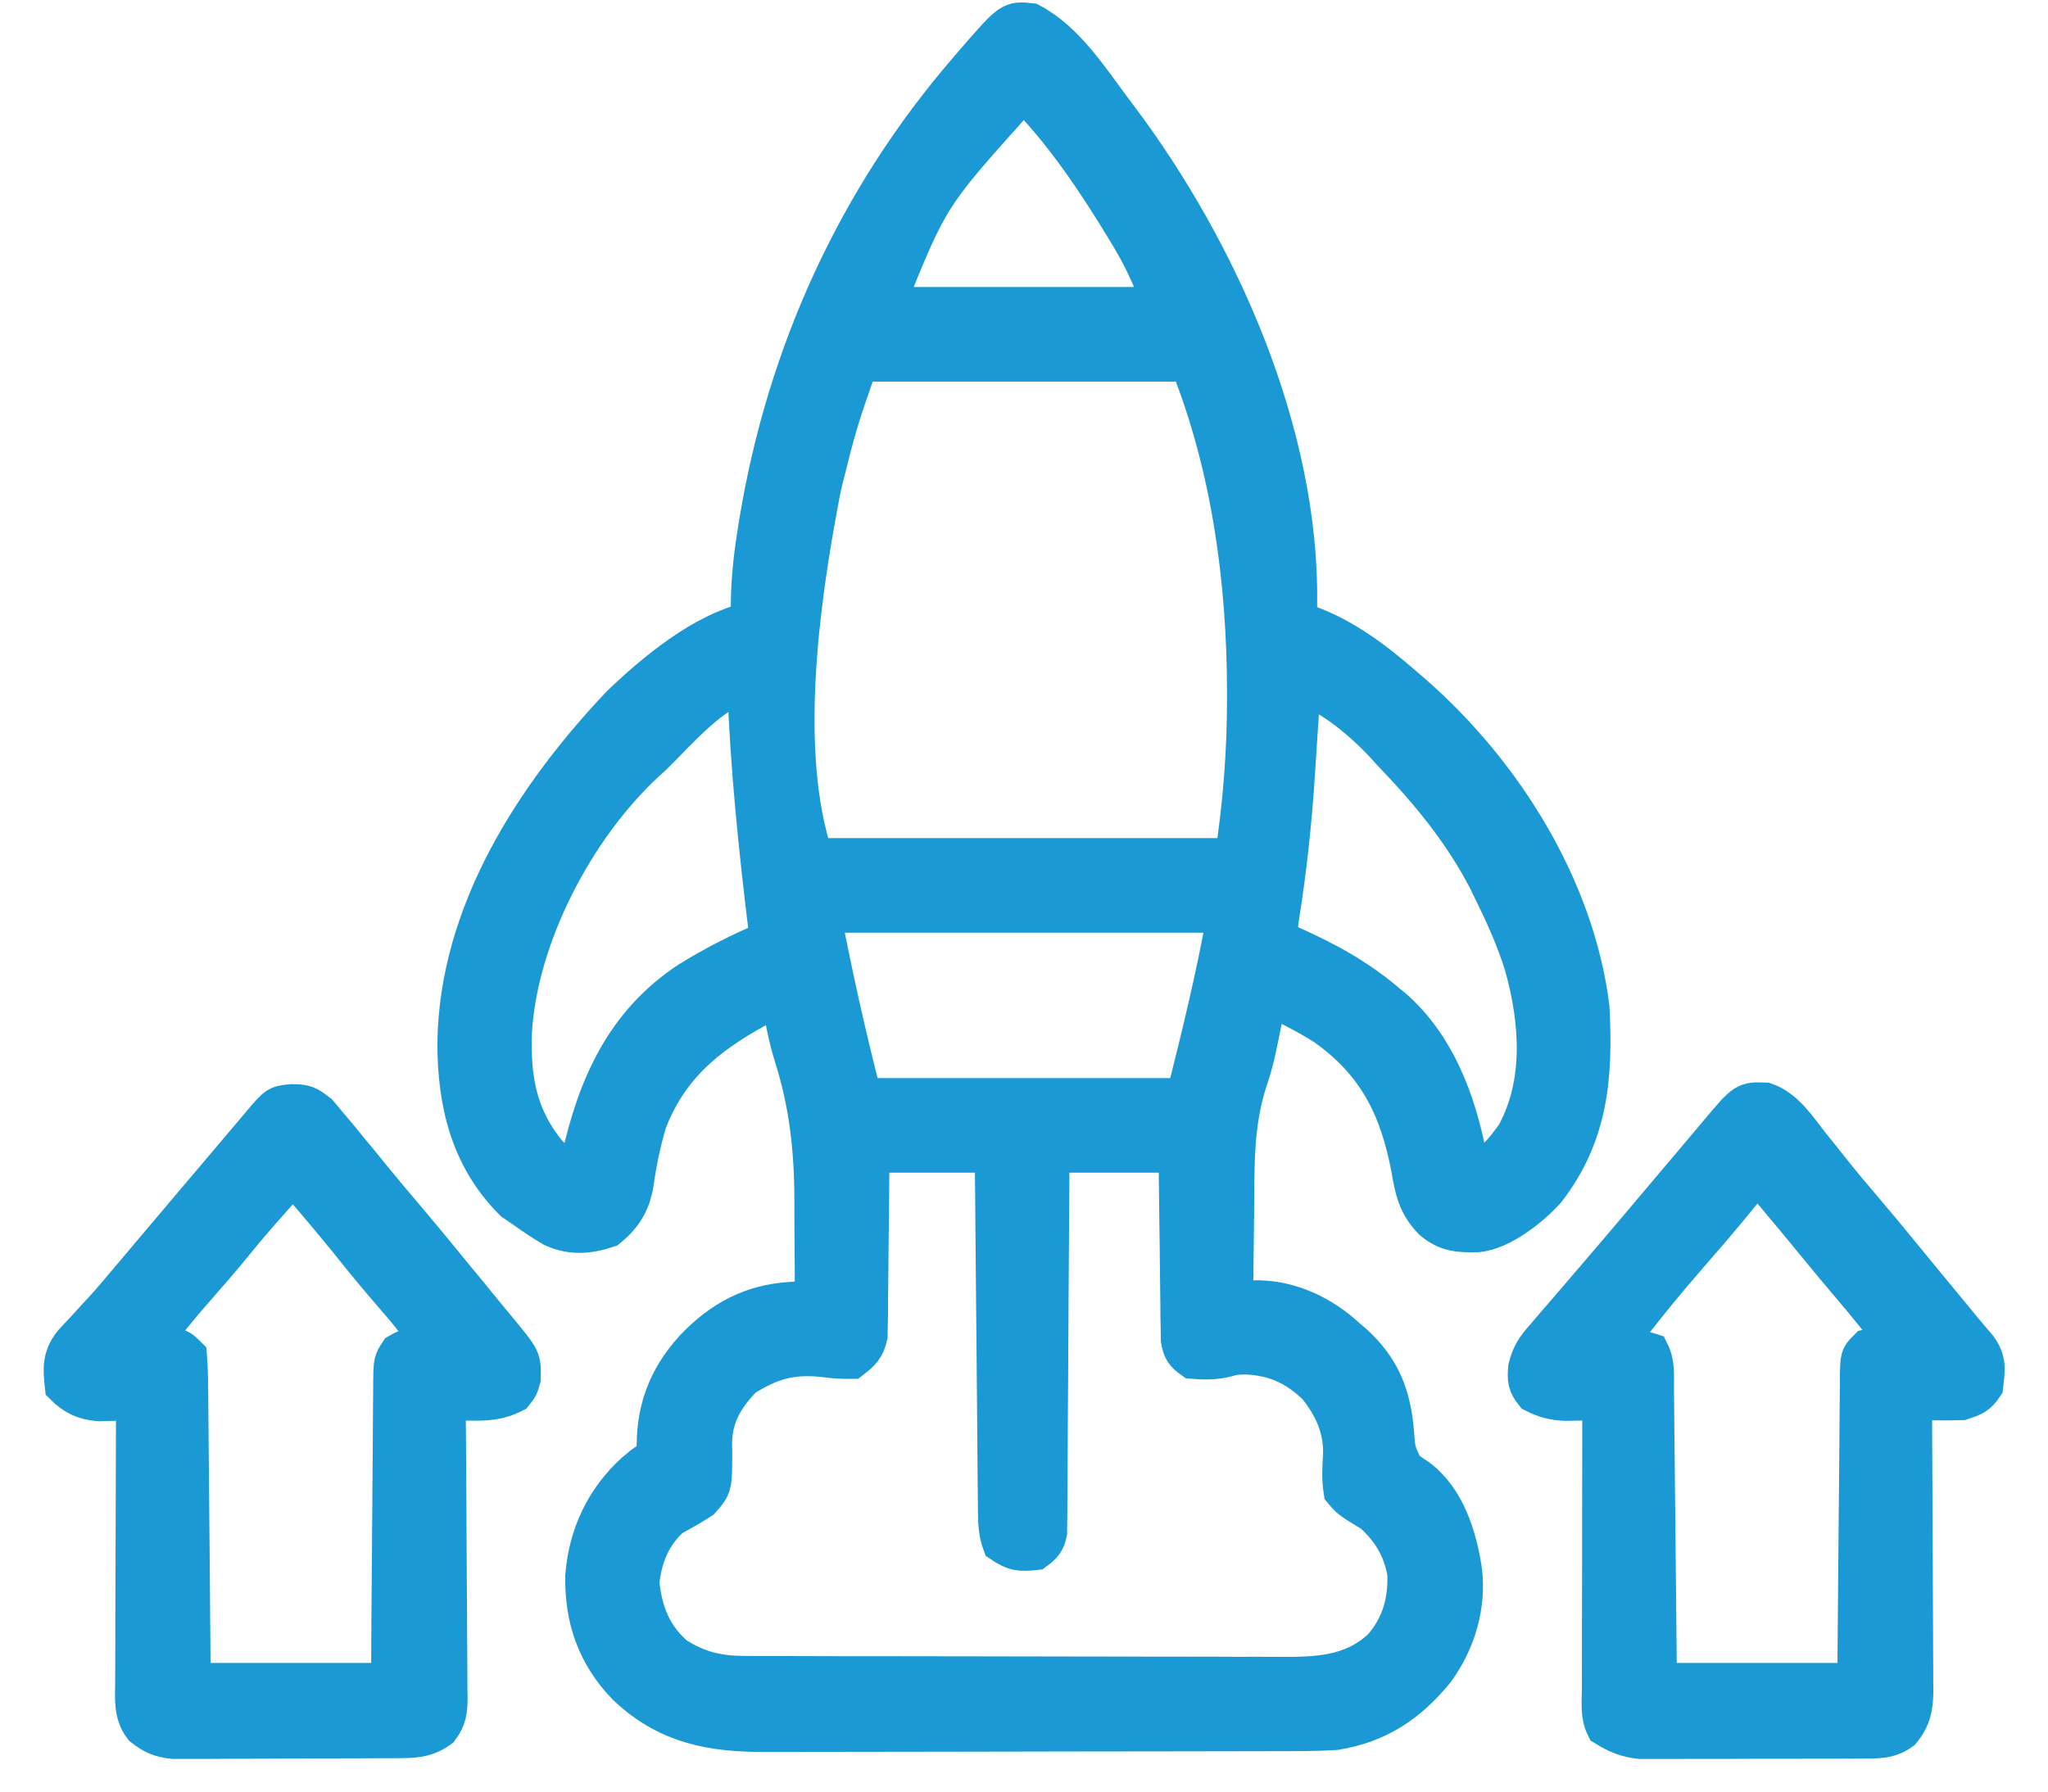
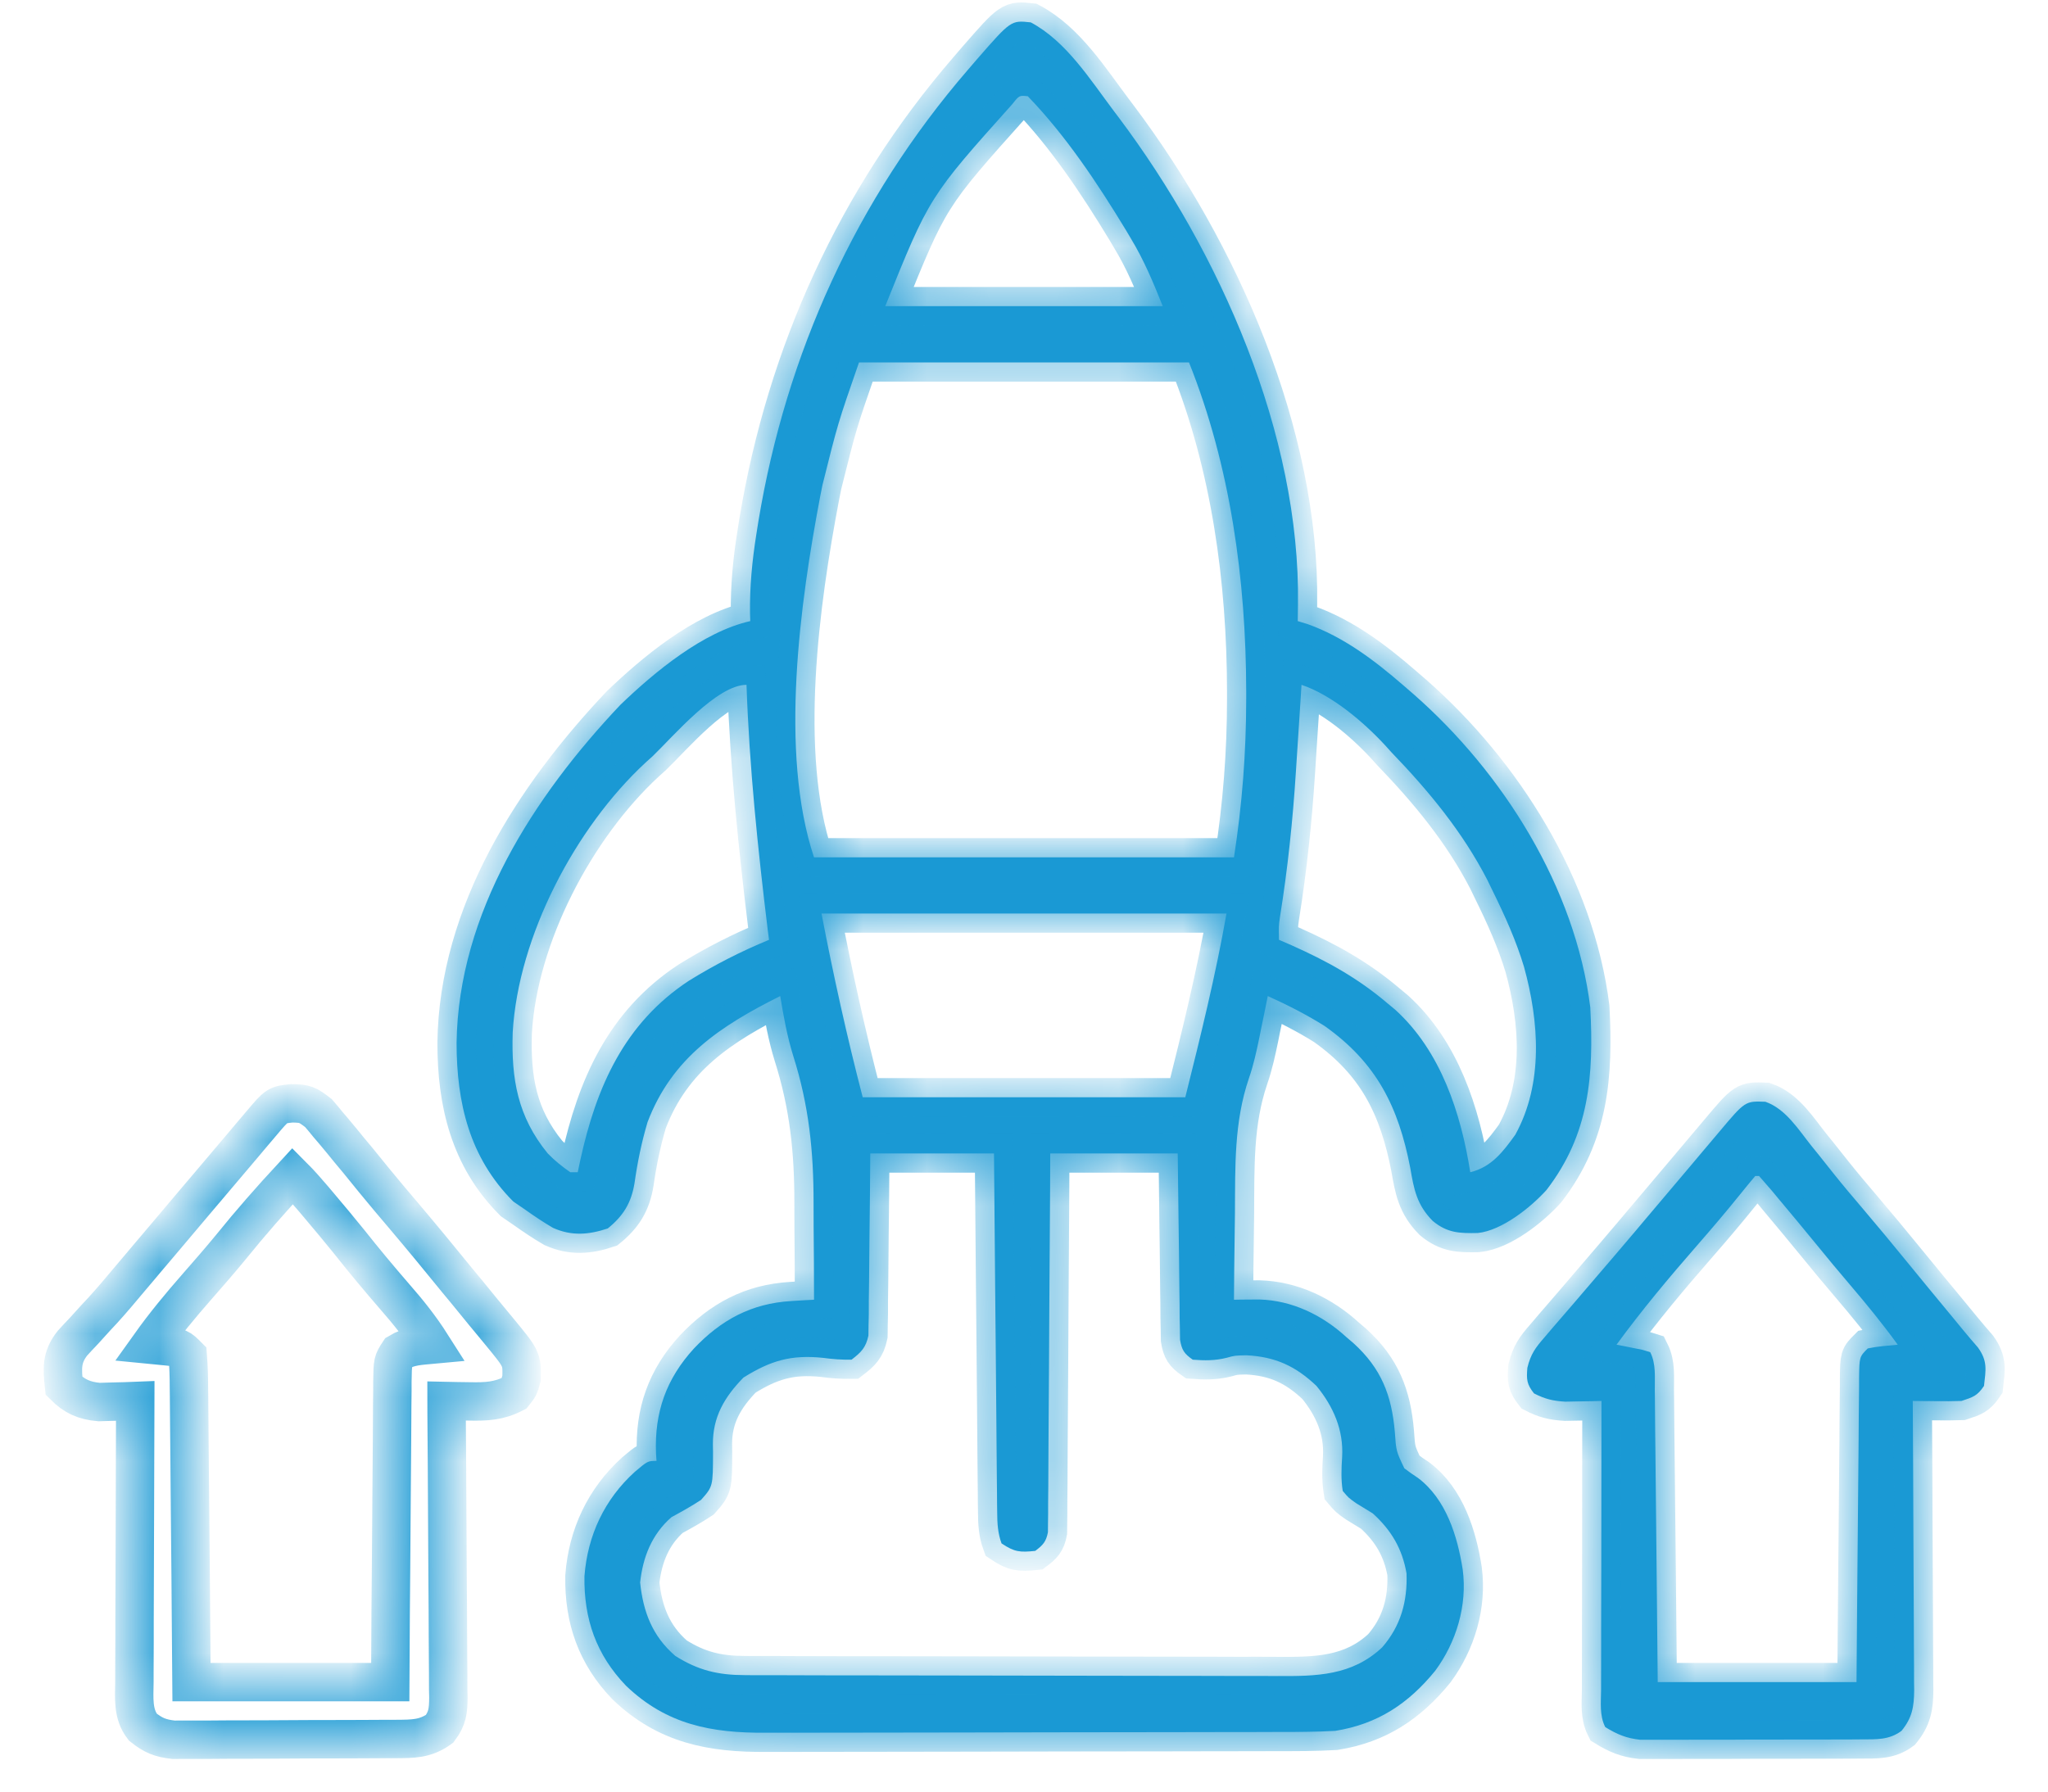
<svg xmlns="http://www.w3.org/2000/svg" width="32" height="28" viewBox="0 0 32 28" fill="none">
  <mask id="path-1-outside-1_178_321" maskUnits="userSpaceOnUse" x="-0.018" y="-0.661" width="32" height="29" fill="black">
-     <rect fill="white" x="-0.018" y="-0.661" width="32" height="29" />
    <path d="M16.106 0.35C16.66 0.644 17.036 1.247 17.406 1.738C17.432 1.772 17.457 1.805 17.483 1.84C19.058 3.939 20.319 6.784 20.281 9.447C20.281 9.497 20.28 9.546 20.279 9.598C20.279 9.652 20.279 9.652 20.277 9.707C20.328 9.723 20.38 9.738 20.432 9.754C20.992 9.954 21.473 10.318 21.918 10.703C21.974 10.752 22.03 10.8 22.088 10.85C23.488 12.079 24.614 13.87 24.848 15.742C24.904 16.808 24.837 17.724 24.163 18.599C23.917 18.871 23.465 19.232 23.091 19.27C22.806 19.276 22.615 19.271 22.387 19.082C22.136 18.828 22.093 18.589 22.035 18.251C21.851 17.3 21.511 16.612 20.699 16.036C20.413 15.856 20.116 15.706 19.809 15.567C19.794 15.637 19.78 15.708 19.766 15.781C19.746 15.878 19.726 15.975 19.706 16.072C19.697 16.118 19.688 16.164 19.678 16.212C19.633 16.429 19.588 16.64 19.515 16.85C19.28 17.541 19.301 18.235 19.296 18.958C19.294 19.089 19.293 19.221 19.291 19.353C19.286 19.673 19.283 19.993 19.281 20.313C19.317 20.312 19.353 20.312 19.39 20.311C19.46 20.311 19.46 20.311 19.532 20.31C19.579 20.31 19.626 20.309 19.674 20.309C20.192 20.323 20.663 20.554 21.039 20.899C21.075 20.929 21.111 20.96 21.148 20.992C21.582 21.386 21.745 21.806 21.794 22.378C21.815 22.68 21.815 22.68 21.943 22.948C22.012 23 22.083 23.051 22.156 23.098C22.596 23.429 22.774 24.011 22.855 24.531C22.929 25.088 22.755 25.665 22.425 26.112C22.007 26.624 21.529 26.944 20.863 27.051C20.552 27.069 20.241 27.068 19.929 27.068C19.835 27.068 19.74 27.069 19.645 27.069C19.389 27.07 19.133 27.07 18.877 27.07C18.716 27.071 18.556 27.071 18.396 27.071C17.835 27.072 17.275 27.073 16.714 27.073C16.193 27.073 15.672 27.074 15.152 27.076C14.703 27.077 14.255 27.078 13.806 27.078C13.539 27.078 13.272 27.078 13.004 27.079C12.753 27.08 12.501 27.08 12.249 27.08C12.158 27.079 12.066 27.08 11.974 27.08C11.116 27.087 10.415 26.953 9.782 26.346C9.315 25.86 9.122 25.302 9.132 24.634C9.181 23.995 9.446 23.43 9.921 23.001C10.121 22.832 10.121 22.832 10.258 22.832C10.255 22.793 10.252 22.754 10.25 22.714C10.225 22.072 10.409 21.549 10.844 21.074C11.267 20.628 11.741 20.371 12.359 20.334C12.427 20.33 12.495 20.326 12.564 20.321C12.641 20.317 12.641 20.317 12.719 20.313C12.719 19.936 12.717 19.559 12.713 19.182C12.712 19.054 12.712 18.927 12.712 18.799C12.713 17.991 12.639 17.276 12.395 16.504C12.299 16.196 12.243 15.884 12.191 15.567C11.261 16.033 10.503 16.525 10.118 17.537C10.024 17.854 9.96 18.166 9.914 18.493C9.863 18.8 9.739 19.003 9.496 19.199C9.199 19.298 8.932 19.32 8.641 19.19C8.491 19.102 8.349 19.007 8.207 18.906C8.145 18.864 8.084 18.822 8.02 18.778C7.334 18.091 7.135 17.234 7.134 16.299C7.162 14.268 8.341 12.445 9.694 11.015C10.231 10.499 10.985 9.873 11.723 9.707C11.722 9.669 11.72 9.631 11.719 9.591C11.713 9.168 11.752 8.766 11.818 8.349C11.828 8.283 11.839 8.216 11.85 8.148C12.284 5.525 13.382 3.109 15.121 1.094C15.19 1.013 15.19 1.013 15.261 0.931C15.797 0.316 15.797 0.316 16.106 0.35ZM15.818 1.627C14.519 3.077 14.519 3.077 13.832 4.785C15.263 4.785 16.694 4.785 18.168 4.785C18.016 4.406 17.877 4.071 17.67 3.727C17.645 3.685 17.62 3.643 17.594 3.599C17.151 2.868 16.655 2.121 16.059 1.504C15.926 1.49 15.926 1.49 15.818 1.627ZM13.422 5.664C13.092 6.614 13.092 6.614 12.851 7.58C12.839 7.638 12.828 7.696 12.816 7.756C12.503 9.404 12.173 11.76 12.719 13.399C14.884 13.399 17.05 13.399 19.281 13.399C19.409 12.568 19.471 11.768 19.472 10.93C19.472 10.887 19.472 10.844 19.472 10.8C19.469 9.065 19.226 7.284 18.578 5.664C16.877 5.664 15.175 5.664 13.422 5.664ZM20.336 10.703C20.332 10.773 20.327 10.843 20.323 10.915C20.306 11.181 20.288 11.447 20.271 11.712C20.263 11.826 20.256 11.94 20.249 12.053C20.2 12.821 20.121 13.576 19.999 14.335C19.98 14.472 19.98 14.472 19.984 14.688C20.08 14.729 20.08 14.729 20.178 14.772C20.736 15.021 21.216 15.285 21.684 15.684C21.723 15.716 21.761 15.748 21.801 15.781C22.513 16.427 22.827 17.398 22.973 18.32C23.303 18.241 23.486 17.999 23.676 17.735C24.118 16.935 24.049 15.965 23.812 15.108C23.688 14.698 23.513 14.31 23.324 13.926C23.297 13.869 23.269 13.812 23.24 13.753C22.853 13.002 22.325 12.363 21.742 11.758C21.708 11.72 21.674 11.683 21.639 11.644C21.303 11.281 20.807 10.86 20.336 10.703ZM10.199 11.817C10.162 11.85 10.125 11.883 10.087 11.918C8.989 12.934 8.097 14.634 8.011 16.136C7.988 16.863 8.087 17.45 8.559 18.027C8.671 18.142 8.778 18.227 8.91 18.32C8.949 18.32 8.988 18.32 9.027 18.32C9.041 18.257 9.054 18.193 9.068 18.127C9.317 16.991 9.753 15.992 10.765 15.327C11.165 15.079 11.581 14.867 12.016 14.688C12.006 14.611 12.006 14.611 11.996 14.534C11.841 13.261 11.708 11.985 11.664 10.703C11.201 10.703 10.52 11.508 10.199 11.817ZM12.836 14.277C13.021 15.241 13.233 16.2 13.48 17.149C15.143 17.149 16.806 17.149 18.52 17.149C18.758 16.197 18.994 15.243 19.164 14.277C17.076 14.277 14.988 14.277 12.836 14.277ZM13.598 18.027C13.595 18.347 13.595 18.347 13.593 18.673C13.591 18.879 13.588 19.085 13.586 19.291C13.584 19.435 13.583 19.578 13.582 19.721C13.581 19.927 13.578 20.133 13.575 20.339C13.575 20.435 13.575 20.435 13.575 20.534C13.573 20.593 13.572 20.653 13.571 20.715C13.57 20.794 13.57 20.794 13.569 20.874C13.529 21.062 13.456 21.134 13.305 21.25C13.147 21.252 13.013 21.242 12.858 21.221C12.361 21.17 12.041 21.264 11.617 21.529C11.319 21.834 11.135 22.146 11.139 22.577C11.139 22.616 11.14 22.656 11.141 22.697C11.14 23.231 11.14 23.231 10.954 23.441C10.804 23.54 10.65 23.625 10.492 23.711C10.184 23.98 10.045 24.335 10.002 24.733C10.05 25.194 10.194 25.571 10.551 25.879C10.908 26.105 11.218 26.179 11.639 26.18C11.678 26.18 11.716 26.181 11.756 26.181C11.885 26.181 12.014 26.181 12.144 26.181C12.236 26.182 12.329 26.182 12.422 26.182C12.674 26.183 12.925 26.183 13.177 26.184C13.335 26.184 13.492 26.184 13.649 26.184C14.142 26.185 14.635 26.186 15.128 26.186C15.697 26.186 16.265 26.187 16.833 26.189C17.273 26.19 17.713 26.191 18.152 26.191C18.415 26.191 18.677 26.191 18.94 26.192C19.187 26.193 19.434 26.194 19.681 26.193C19.771 26.193 19.862 26.193 19.952 26.194C20.569 26.198 21.125 26.19 21.596 25.746C21.886 25.413 21.993 25.029 21.977 24.59C21.911 24.205 21.738 23.913 21.449 23.652C21.364 23.6 21.279 23.547 21.193 23.495C21.072 23.41 21.072 23.41 20.98 23.301C20.952 23.119 20.959 22.955 20.971 22.771C20.995 22.349 20.835 21.984 20.57 21.66C20.245 21.351 19.929 21.204 19.475 21.181C19.293 21.185 19.293 21.185 19.164 21.221C18.984 21.266 18.822 21.264 18.637 21.25C18.502 21.155 18.466 21.101 18.438 20.938C18.437 20.884 18.436 20.83 18.436 20.775C18.434 20.714 18.433 20.653 18.432 20.59C18.432 20.491 18.432 20.491 18.431 20.391C18.43 20.323 18.429 20.256 18.428 20.186C18.425 19.971 18.423 19.756 18.421 19.54C18.419 19.394 18.417 19.248 18.415 19.102C18.41 18.744 18.406 18.386 18.402 18.027C17.745 18.027 17.088 18.027 16.41 18.027C16.409 18.209 16.409 18.391 16.408 18.579C16.405 19.179 16.401 19.779 16.396 20.379C16.394 20.743 16.392 21.107 16.39 21.471C16.388 21.822 16.386 22.173 16.383 22.524C16.382 22.658 16.381 22.792 16.381 22.926C16.381 23.114 16.379 23.301 16.377 23.489C16.377 23.572 16.377 23.572 16.377 23.658C16.376 23.734 16.376 23.734 16.375 23.812C16.375 23.857 16.375 23.901 16.374 23.947C16.345 24.096 16.296 24.148 16.176 24.238C15.937 24.263 15.852 24.257 15.649 24.121C15.59 23.96 15.582 23.807 15.581 23.636C15.58 23.587 15.579 23.537 15.579 23.486C15.579 23.432 15.578 23.378 15.578 23.322C15.577 23.265 15.577 23.208 15.576 23.149C15.574 22.96 15.573 22.771 15.571 22.582C15.57 22.451 15.569 22.32 15.568 22.189C15.565 21.844 15.562 21.499 15.559 21.155C15.556 20.803 15.553 20.451 15.549 20.099C15.543 19.408 15.537 18.718 15.531 18.027C14.893 18.027 14.255 18.027 13.598 18.027Z" />
    <path d="M27.584 17.219C27.902 17.329 28.102 17.656 28.305 17.91C28.344 17.959 28.383 18.007 28.424 18.057C28.499 18.151 28.574 18.245 28.649 18.34C28.793 18.521 28.942 18.697 29.092 18.873C29.33 19.153 29.565 19.436 29.797 19.721C30.023 19.999 30.252 20.275 30.48 20.551C30.546 20.632 30.612 20.712 30.678 20.792C30.753 20.883 30.829 20.971 30.906 21.06C31.058 21.273 31.029 21.404 31 21.66C30.894 21.817 30.831 21.834 30.648 21.895C30.518 21.899 30.387 21.9 30.257 21.898C30.188 21.898 30.118 21.897 30.047 21.897C29.968 21.896 29.968 21.896 29.887 21.895C29.887 21.985 29.887 21.985 29.888 22.077C29.892 22.645 29.894 23.214 29.896 23.782C29.897 24.074 29.898 24.366 29.9 24.658C29.902 24.94 29.903 25.222 29.904 25.504C29.904 25.611 29.904 25.719 29.905 25.826C29.907 25.977 29.907 26.128 29.907 26.278C29.907 26.323 29.908 26.367 29.909 26.413C29.907 26.675 29.878 26.846 29.711 27.051C29.515 27.195 29.322 27.183 29.084 27.184C29.046 27.184 29.007 27.185 28.967 27.185C28.838 27.186 28.71 27.186 28.582 27.186C28.492 27.186 28.403 27.186 28.313 27.186C28.126 27.187 27.938 27.187 27.751 27.187C27.511 27.186 27.271 27.187 27.032 27.189C26.847 27.189 26.662 27.189 26.477 27.189C26.389 27.189 26.301 27.19 26.212 27.19C26.089 27.191 25.965 27.191 25.841 27.19C25.735 27.19 25.735 27.19 25.628 27.19C25.41 27.166 25.268 27.106 25.082 26.992C24.989 26.807 25.016 26.608 25.017 26.405C25.017 26.356 25.017 26.308 25.017 26.257C25.017 26.096 25.017 25.935 25.018 25.774C25.018 25.663 25.018 25.551 25.018 25.44C25.018 25.146 25.019 24.852 25.02 24.558C25.02 24.259 25.02 23.959 25.021 23.659C25.021 23.071 25.022 22.483 25.023 21.895C24.972 21.896 24.92 21.897 24.867 21.899C24.799 21.9 24.731 21.901 24.661 21.902C24.594 21.903 24.526 21.905 24.457 21.906C24.265 21.895 24.139 21.864 23.969 21.777C23.855 21.633 23.85 21.561 23.865 21.377C23.917 21.163 23.99 21.064 24.134 20.899C24.181 20.843 24.229 20.787 24.278 20.73C24.304 20.7 24.33 20.671 24.356 20.64C24.44 20.544 24.523 20.447 24.606 20.35C24.725 20.211 24.843 20.073 24.962 19.934C25.131 19.738 25.299 19.54 25.467 19.342C25.493 19.311 25.519 19.28 25.547 19.248C25.599 19.185 25.653 19.122 25.706 19.059C25.866 18.869 26.026 18.68 26.187 18.49C26.327 18.324 26.468 18.159 26.607 17.992C26.651 17.94 26.651 17.94 26.696 17.887C26.751 17.821 26.807 17.755 26.863 17.689C27.268 17.207 27.268 17.207 27.584 17.219ZM27.426 18.379C27.351 18.467 27.278 18.556 27.206 18.646C26.982 18.924 26.752 19.195 26.518 19.463C26.079 19.966 25.652 20.476 25.258 21.016C25.314 21.026 25.314 21.026 25.371 21.037C25.42 21.047 25.468 21.057 25.518 21.067C25.566 21.077 25.614 21.086 25.664 21.096C25.704 21.108 25.744 21.12 25.785 21.133C25.878 21.319 25.854 21.521 25.856 21.726C25.856 21.775 25.857 21.824 25.858 21.875C25.86 22.038 25.861 22.201 25.862 22.364C25.864 22.477 25.865 22.59 25.866 22.702C25.869 23 25.872 23.297 25.875 23.594C25.878 23.951 25.882 24.307 25.886 24.664C25.892 25.205 25.897 25.747 25.902 26.289C26.927 26.289 27.952 26.289 29.008 26.289C29.012 25.739 29.012 25.739 29.017 25.178C29.019 24.946 29.021 24.715 29.023 24.483C29.026 24.115 29.03 23.747 29.033 23.378C29.035 23.082 29.038 22.785 29.041 22.488C29.042 22.375 29.043 22.261 29.043 22.148C29.044 21.99 29.046 21.831 29.048 21.673C29.048 21.626 29.048 21.578 29.048 21.53C29.053 21.205 29.053 21.205 29.184 21.074C29.339 21.041 29.494 21.031 29.652 21.016C29.417 20.691 29.165 20.383 28.905 20.078C28.732 19.875 28.561 19.67 28.393 19.463C28.189 19.214 27.984 18.966 27.777 18.72C27.749 18.686 27.721 18.652 27.692 18.617C27.624 18.537 27.554 18.458 27.485 18.379C27.465 18.379 27.446 18.379 27.426 18.379Z" />
    <path d="M4.558 17.243C4.766 17.246 4.803 17.261 4.977 17.397C5.028 17.456 5.078 17.516 5.127 17.577C5.155 17.609 5.182 17.641 5.21 17.674C5.292 17.771 5.373 17.87 5.453 17.969C5.498 18.023 5.543 18.077 5.589 18.132C5.675 18.237 5.76 18.341 5.845 18.447C5.995 18.631 6.149 18.813 6.303 18.994C6.59 19.333 6.872 19.675 7.152 20.02C7.197 20.074 7.242 20.128 7.288 20.184C7.377 20.293 7.466 20.401 7.554 20.51C7.636 20.61 7.718 20.71 7.802 20.81C8.156 21.24 8.156 21.24 8.149 21.543C8.112 21.675 8.112 21.675 8.031 21.777C7.796 21.898 7.601 21.907 7.339 21.902C7.271 21.901 7.203 21.9 7.133 21.899C7.081 21.897 7.03 21.896 6.977 21.895C6.977 21.957 6.978 22.018 6.978 22.082C6.983 22.665 6.986 23.248 6.989 23.831C6.99 24.13 6.992 24.43 6.994 24.73C6.997 25.019 6.998 25.308 6.999 25.597C6.999 25.707 7 25.818 7.001 25.928C7.003 26.082 7.003 26.237 7.003 26.391C7.004 26.437 7.005 26.483 7.006 26.53C7.004 26.736 6.994 26.852 6.869 27.019C6.643 27.181 6.451 27.176 6.18 27.178C6.141 27.178 6.102 27.178 6.062 27.178C5.933 27.179 5.804 27.18 5.675 27.18C5.586 27.18 5.496 27.181 5.406 27.181C5.218 27.182 5.03 27.182 4.842 27.182C4.601 27.183 4.361 27.184 4.12 27.186C3.935 27.187 3.749 27.187 3.564 27.187C3.475 27.187 3.387 27.188 3.298 27.189C3.174 27.189 3.049 27.189 2.925 27.189C2.854 27.189 2.784 27.189 2.711 27.19C2.502 27.166 2.395 27.122 2.231 26.992C2.07 26.784 2.098 26.537 2.1 26.285C2.1 26.238 2.1 26.19 2.1 26.141C2.1 25.985 2.101 25.828 2.102 25.671C2.102 25.562 2.102 25.454 2.102 25.345C2.103 25.059 2.104 24.773 2.105 24.487C2.107 24.196 2.107 23.904 2.108 23.612C2.109 23.04 2.111 22.467 2.113 21.895C2.062 21.897 2.01 21.899 1.957 21.901C1.889 21.902 1.821 21.904 1.751 21.906C1.65 21.909 1.65 21.909 1.547 21.912C1.318 21.892 1.164 21.824 1 21.66C0.971 21.388 0.958 21.213 1.131 20.993C1.19 20.928 1.25 20.863 1.311 20.8C1.376 20.728 1.441 20.657 1.506 20.585C1.539 20.549 1.572 20.514 1.607 20.477C1.752 20.318 1.891 20.152 2.029 19.987C2.082 19.924 2.135 19.861 2.189 19.798C2.215 19.767 2.241 19.736 2.268 19.704C2.402 19.545 2.536 19.387 2.67 19.229C2.724 19.165 2.777 19.102 2.831 19.038C2.992 18.848 2.992 18.848 3.153 18.657C3.18 18.626 3.207 18.594 3.234 18.562C3.287 18.499 3.341 18.436 3.394 18.373C3.535 18.206 3.677 18.038 3.819 17.871C3.863 17.818 3.863 17.818 3.908 17.765C3.966 17.697 4.023 17.629 4.08 17.562C4.329 17.267 4.329 17.267 4.558 17.243ZM4.574 18.379C4.239 18.741 3.917 19.107 3.607 19.491C3.432 19.704 3.251 19.911 3.069 20.119C2.815 20.409 2.572 20.702 2.348 21.016C2.46 21.027 2.46 21.027 2.575 21.038C2.802 21.06 2.802 21.06 2.934 21.192C2.946 21.354 2.952 21.51 2.952 21.673C2.953 21.747 2.953 21.747 2.954 21.823C2.956 21.988 2.957 22.153 2.958 22.318C2.959 22.432 2.96 22.546 2.961 22.66C2.964 22.961 2.967 23.262 2.969 23.563C2.972 23.923 2.975 24.284 2.979 24.645C2.984 25.193 2.988 25.741 2.992 26.289C4.017 26.289 5.042 26.289 6.098 26.289C6.1 25.927 6.102 25.566 6.104 25.193C6.106 24.964 6.108 24.735 6.11 24.507C6.113 24.143 6.116 23.78 6.118 23.416C6.12 23.123 6.122 22.831 6.125 22.538C6.126 22.426 6.127 22.314 6.127 22.202C6.127 22.046 6.129 21.889 6.131 21.733C6.131 21.663 6.131 21.663 6.131 21.592C6.136 21.281 6.136 21.281 6.232 21.135C6.392 21.038 6.559 21.033 6.742 21.016C6.571 20.747 6.381 20.508 6.171 20.269C5.927 19.987 5.689 19.702 5.458 19.41C5.305 19.22 5.149 19.034 4.992 18.848C4.95 18.798 4.95 18.798 4.907 18.747C4.799 18.621 4.692 18.497 4.574 18.379Z" />
  </mask>
  <path d="M16.106 0.35C16.66 0.644 17.036 1.247 17.406 1.738C17.432 1.772 17.457 1.805 17.483 1.84C19.058 3.939 20.319 6.784 20.281 9.447C20.281 9.497 20.28 9.546 20.279 9.598C20.279 9.652 20.279 9.652 20.277 9.707C20.328 9.723 20.38 9.738 20.432 9.754C20.992 9.954 21.473 10.318 21.918 10.703C21.974 10.752 22.03 10.8 22.088 10.85C23.488 12.079 24.614 13.87 24.848 15.742C24.904 16.808 24.837 17.724 24.163 18.599C23.917 18.871 23.465 19.232 23.091 19.27C22.806 19.276 22.615 19.271 22.387 19.082C22.136 18.828 22.093 18.589 22.035 18.251C21.851 17.3 21.511 16.612 20.699 16.036C20.413 15.856 20.116 15.706 19.809 15.567C19.794 15.637 19.78 15.708 19.766 15.781C19.746 15.878 19.726 15.975 19.706 16.072C19.697 16.118 19.688 16.164 19.678 16.212C19.633 16.429 19.588 16.64 19.515 16.85C19.28 17.541 19.301 18.235 19.296 18.958C19.294 19.089 19.293 19.221 19.291 19.353C19.286 19.673 19.283 19.993 19.281 20.313C19.317 20.312 19.353 20.312 19.39 20.311C19.46 20.311 19.46 20.311 19.532 20.31C19.579 20.31 19.626 20.309 19.674 20.309C20.192 20.323 20.663 20.554 21.039 20.899C21.075 20.929 21.111 20.96 21.148 20.992C21.582 21.386 21.745 21.806 21.794 22.378C21.815 22.68 21.815 22.68 21.943 22.948C22.012 23 22.083 23.051 22.156 23.098C22.596 23.429 22.774 24.011 22.855 24.531C22.929 25.088 22.755 25.665 22.425 26.112C22.007 26.624 21.529 26.944 20.863 27.051C20.552 27.069 20.241 27.068 19.929 27.068C19.835 27.068 19.74 27.069 19.645 27.069C19.389 27.07 19.133 27.07 18.877 27.07C18.716 27.071 18.556 27.071 18.396 27.071C17.835 27.072 17.275 27.073 16.714 27.073C16.193 27.073 15.672 27.074 15.152 27.076C14.703 27.077 14.255 27.078 13.806 27.078C13.539 27.078 13.272 27.078 13.004 27.079C12.753 27.08 12.501 27.08 12.249 27.08C12.158 27.079 12.066 27.08 11.974 27.08C11.116 27.087 10.415 26.953 9.782 26.346C9.315 25.86 9.122 25.302 9.132 24.634C9.181 23.995 9.446 23.43 9.921 23.001C10.121 22.832 10.121 22.832 10.258 22.832C10.255 22.793 10.252 22.754 10.25 22.714C10.225 22.072 10.409 21.549 10.844 21.074C11.267 20.628 11.741 20.371 12.359 20.334C12.427 20.33 12.495 20.326 12.564 20.321C12.641 20.317 12.641 20.317 12.719 20.313C12.719 19.936 12.717 19.559 12.713 19.182C12.712 19.054 12.712 18.927 12.712 18.799C12.713 17.991 12.639 17.276 12.395 16.504C12.299 16.196 12.243 15.884 12.191 15.567C11.261 16.033 10.503 16.525 10.118 17.537C10.024 17.854 9.96 18.166 9.914 18.493C9.863 18.8 9.739 19.003 9.496 19.199C9.199 19.298 8.932 19.32 8.641 19.19C8.491 19.102 8.349 19.007 8.207 18.906C8.145 18.864 8.084 18.822 8.02 18.778C7.334 18.091 7.135 17.234 7.134 16.299C7.162 14.268 8.341 12.445 9.694 11.015C10.231 10.499 10.985 9.873 11.723 9.707C11.722 9.669 11.72 9.631 11.719 9.591C11.713 9.168 11.752 8.766 11.818 8.349C11.828 8.283 11.839 8.216 11.85 8.148C12.284 5.525 13.382 3.109 15.121 1.094C15.19 1.013 15.19 1.013 15.261 0.931C15.797 0.316 15.797 0.316 16.106 0.35ZM15.818 1.627C14.519 3.077 14.519 3.077 13.832 4.785C15.263 4.785 16.694 4.785 18.168 4.785C18.016 4.406 17.877 4.071 17.67 3.727C17.645 3.685 17.62 3.643 17.594 3.599C17.151 2.868 16.655 2.121 16.059 1.504C15.926 1.49 15.926 1.49 15.818 1.627ZM13.422 5.664C13.092 6.614 13.092 6.614 12.851 7.58C12.839 7.638 12.828 7.696 12.816 7.756C12.503 9.404 12.173 11.76 12.719 13.399C14.884 13.399 17.05 13.399 19.281 13.399C19.409 12.568 19.471 11.768 19.472 10.93C19.472 10.887 19.472 10.844 19.472 10.8C19.469 9.065 19.226 7.284 18.578 5.664C16.877 5.664 15.175 5.664 13.422 5.664ZM20.336 10.703C20.332 10.773 20.327 10.843 20.323 10.915C20.306 11.181 20.288 11.447 20.271 11.712C20.263 11.826 20.256 11.94 20.249 12.053C20.2 12.821 20.121 13.576 19.999 14.335C19.98 14.472 19.98 14.472 19.984 14.688C20.08 14.729 20.08 14.729 20.178 14.772C20.736 15.021 21.216 15.285 21.684 15.684C21.723 15.716 21.761 15.748 21.801 15.781C22.513 16.427 22.827 17.398 22.973 18.32C23.303 18.241 23.486 17.999 23.676 17.735C24.118 16.935 24.049 15.965 23.812 15.108C23.688 14.698 23.513 14.31 23.324 13.926C23.297 13.869 23.269 13.812 23.24 13.753C22.853 13.002 22.325 12.363 21.742 11.758C21.708 11.72 21.674 11.683 21.639 11.644C21.303 11.281 20.807 10.86 20.336 10.703ZM10.199 11.817C10.162 11.85 10.125 11.883 10.087 11.918C8.989 12.934 8.097 14.634 8.011 16.136C7.988 16.863 8.087 17.45 8.559 18.027C8.671 18.142 8.778 18.227 8.91 18.32C8.949 18.32 8.988 18.32 9.027 18.32C9.041 18.257 9.054 18.193 9.068 18.127C9.317 16.991 9.753 15.992 10.765 15.327C11.165 15.079 11.581 14.867 12.016 14.688C12.006 14.611 12.006 14.611 11.996 14.534C11.841 13.261 11.708 11.985 11.664 10.703C11.201 10.703 10.52 11.508 10.199 11.817ZM12.836 14.277C13.021 15.241 13.233 16.2 13.48 17.149C15.143 17.149 16.806 17.149 18.52 17.149C18.758 16.197 18.994 15.243 19.164 14.277C17.076 14.277 14.988 14.277 12.836 14.277ZM13.598 18.027C13.595 18.347 13.595 18.347 13.593 18.673C13.591 18.879 13.588 19.085 13.586 19.291C13.584 19.435 13.583 19.578 13.582 19.721C13.581 19.927 13.578 20.133 13.575 20.339C13.575 20.435 13.575 20.435 13.575 20.534C13.573 20.593 13.572 20.653 13.571 20.715C13.57 20.794 13.57 20.794 13.569 20.874C13.529 21.062 13.456 21.134 13.305 21.25C13.147 21.252 13.013 21.242 12.858 21.221C12.361 21.17 12.041 21.264 11.617 21.529C11.319 21.834 11.135 22.146 11.139 22.577C11.139 22.616 11.14 22.656 11.141 22.697C11.14 23.231 11.14 23.231 10.954 23.441C10.804 23.54 10.65 23.625 10.492 23.711C10.184 23.98 10.045 24.335 10.002 24.733C10.05 25.194 10.194 25.571 10.551 25.879C10.908 26.105 11.218 26.179 11.639 26.18C11.678 26.18 11.716 26.181 11.756 26.181C11.885 26.181 12.014 26.181 12.144 26.181C12.236 26.182 12.329 26.182 12.422 26.182C12.674 26.183 12.925 26.183 13.177 26.184C13.335 26.184 13.492 26.184 13.649 26.184C14.142 26.185 14.635 26.186 15.128 26.186C15.697 26.186 16.265 26.187 16.833 26.189C17.273 26.19 17.713 26.191 18.152 26.191C18.415 26.191 18.677 26.191 18.94 26.192C19.187 26.193 19.434 26.194 19.681 26.193C19.771 26.193 19.862 26.193 19.952 26.194C20.569 26.198 21.125 26.19 21.596 25.746C21.886 25.413 21.993 25.029 21.977 24.59C21.911 24.205 21.738 23.913 21.449 23.652C21.364 23.6 21.279 23.547 21.193 23.495C21.072 23.41 21.072 23.41 20.98 23.301C20.952 23.119 20.959 22.955 20.971 22.771C20.995 22.349 20.835 21.984 20.57 21.66C20.245 21.351 19.929 21.204 19.475 21.181C19.293 21.185 19.293 21.185 19.164 21.221C18.984 21.266 18.822 21.264 18.637 21.25C18.502 21.155 18.466 21.101 18.438 20.938C18.437 20.884 18.436 20.83 18.436 20.775C18.434 20.714 18.433 20.653 18.432 20.59C18.432 20.491 18.432 20.491 18.431 20.391C18.43 20.323 18.429 20.256 18.428 20.186C18.425 19.971 18.423 19.756 18.421 19.54C18.419 19.394 18.417 19.248 18.415 19.102C18.41 18.744 18.406 18.386 18.402 18.027C17.745 18.027 17.088 18.027 16.41 18.027C16.409 18.209 16.409 18.391 16.408 18.579C16.405 19.179 16.401 19.779 16.396 20.379C16.394 20.743 16.392 21.107 16.39 21.471C16.388 21.822 16.386 22.173 16.383 22.524C16.382 22.658 16.381 22.792 16.381 22.926C16.381 23.114 16.379 23.301 16.377 23.489C16.377 23.572 16.377 23.572 16.377 23.658C16.376 23.734 16.376 23.734 16.375 23.812C16.375 23.857 16.375 23.901 16.374 23.947C16.345 24.096 16.296 24.148 16.176 24.238C15.937 24.263 15.852 24.257 15.649 24.121C15.59 23.96 15.582 23.807 15.581 23.636C15.58 23.587 15.579 23.537 15.579 23.486C15.579 23.432 15.578 23.378 15.578 23.322C15.577 23.265 15.577 23.208 15.576 23.149C15.574 22.96 15.573 22.771 15.571 22.582C15.57 22.451 15.569 22.32 15.568 22.189C15.565 21.844 15.562 21.499 15.559 21.155C15.556 20.803 15.553 20.451 15.549 20.099C15.543 19.408 15.537 18.718 15.531 18.027C14.893 18.027 14.255 18.027 13.598 18.027Z" fill="#1A99D4" />
  <path d="M27.584 17.219C27.902 17.329 28.102 17.656 28.305 17.91C28.344 17.959 28.383 18.007 28.424 18.057C28.499 18.151 28.574 18.245 28.649 18.34C28.793 18.521 28.942 18.697 29.092 18.873C29.33 19.153 29.565 19.436 29.797 19.721C30.023 19.999 30.252 20.275 30.48 20.551C30.546 20.632 30.612 20.712 30.678 20.792C30.753 20.883 30.829 20.971 30.906 21.06C31.058 21.273 31.029 21.404 31 21.66C30.894 21.817 30.831 21.834 30.648 21.895C30.518 21.899 30.387 21.9 30.257 21.898C30.188 21.898 30.118 21.897 30.047 21.897C29.968 21.896 29.968 21.896 29.887 21.895C29.887 21.985 29.887 21.985 29.888 22.077C29.892 22.645 29.894 23.214 29.896 23.782C29.897 24.074 29.898 24.366 29.9 24.658C29.902 24.94 29.903 25.222 29.904 25.504C29.904 25.611 29.904 25.719 29.905 25.826C29.907 25.977 29.907 26.128 29.907 26.278C29.907 26.323 29.908 26.367 29.909 26.413C29.907 26.675 29.878 26.846 29.711 27.051C29.515 27.195 29.322 27.183 29.084 27.184C29.046 27.184 29.007 27.185 28.967 27.185C28.838 27.186 28.71 27.186 28.582 27.186C28.492 27.186 28.403 27.186 28.313 27.186C28.126 27.187 27.938 27.187 27.751 27.187C27.511 27.186 27.271 27.187 27.032 27.189C26.847 27.189 26.662 27.189 26.477 27.189C26.389 27.189 26.301 27.19 26.212 27.19C26.089 27.191 25.965 27.191 25.841 27.19C25.735 27.19 25.735 27.19 25.628 27.19C25.41 27.166 25.268 27.106 25.082 26.992C24.989 26.807 25.016 26.608 25.017 26.405C25.017 26.356 25.017 26.308 25.017 26.257C25.017 26.096 25.017 25.935 25.018 25.774C25.018 25.663 25.018 25.551 25.018 25.44C25.018 25.146 25.019 24.852 25.02 24.558C25.02 24.259 25.02 23.959 25.021 23.659C25.021 23.071 25.022 22.483 25.023 21.895C24.972 21.896 24.92 21.897 24.867 21.899C24.799 21.9 24.731 21.901 24.661 21.902C24.594 21.903 24.526 21.905 24.457 21.906C24.265 21.895 24.139 21.864 23.969 21.777C23.855 21.633 23.85 21.561 23.865 21.377C23.917 21.163 23.99 21.064 24.134 20.899C24.181 20.843 24.229 20.787 24.278 20.73C24.304 20.7 24.33 20.671 24.356 20.64C24.44 20.544 24.523 20.447 24.606 20.35C24.725 20.211 24.843 20.073 24.962 19.934C25.131 19.738 25.299 19.54 25.467 19.342C25.493 19.311 25.519 19.28 25.547 19.248C25.599 19.185 25.653 19.122 25.706 19.059C25.866 18.869 26.026 18.68 26.187 18.49C26.327 18.324 26.468 18.159 26.607 17.992C26.651 17.94 26.651 17.94 26.696 17.887C26.751 17.821 26.807 17.755 26.863 17.689C27.268 17.207 27.268 17.207 27.584 17.219ZM27.426 18.379C27.351 18.467 27.278 18.556 27.206 18.646C26.982 18.924 26.752 19.195 26.518 19.463C26.079 19.966 25.652 20.476 25.258 21.016C25.314 21.026 25.314 21.026 25.371 21.037C25.42 21.047 25.468 21.057 25.518 21.067C25.566 21.077 25.614 21.086 25.664 21.096C25.704 21.108 25.744 21.12 25.785 21.133C25.878 21.319 25.854 21.521 25.856 21.726C25.856 21.775 25.857 21.824 25.858 21.875C25.86 22.038 25.861 22.201 25.862 22.364C25.864 22.477 25.865 22.59 25.866 22.702C25.869 23 25.872 23.297 25.875 23.594C25.878 23.951 25.882 24.307 25.886 24.664C25.892 25.205 25.897 25.747 25.902 26.289C26.927 26.289 27.952 26.289 29.008 26.289C29.012 25.739 29.012 25.739 29.017 25.178C29.019 24.946 29.021 24.715 29.023 24.483C29.026 24.115 29.03 23.747 29.033 23.378C29.035 23.082 29.038 22.785 29.041 22.488C29.042 22.375 29.043 22.261 29.043 22.148C29.044 21.99 29.046 21.831 29.048 21.673C29.048 21.626 29.048 21.578 29.048 21.53C29.053 21.205 29.053 21.205 29.184 21.074C29.339 21.041 29.494 21.031 29.652 21.016C29.417 20.691 29.165 20.383 28.905 20.078C28.732 19.875 28.561 19.67 28.393 19.463C28.189 19.214 27.984 18.966 27.777 18.72C27.749 18.686 27.721 18.652 27.692 18.617C27.624 18.537 27.554 18.458 27.485 18.379C27.465 18.379 27.446 18.379 27.426 18.379Z" fill="#1A99D4" />
-   <path d="M4.558 17.243C4.766 17.246 4.803 17.261 4.977 17.397C5.028 17.456 5.078 17.516 5.127 17.577C5.155 17.609 5.182 17.641 5.21 17.674C5.292 17.771 5.373 17.87 5.453 17.969C5.498 18.023 5.543 18.077 5.589 18.132C5.675 18.237 5.76 18.341 5.845 18.447C5.995 18.631 6.149 18.813 6.303 18.994C6.59 19.333 6.872 19.675 7.152 20.02C7.197 20.074 7.242 20.128 7.288 20.184C7.377 20.293 7.466 20.401 7.554 20.51C7.636 20.61 7.718 20.71 7.802 20.81C8.156 21.24 8.156 21.24 8.149 21.543C8.112 21.675 8.112 21.675 8.031 21.777C7.796 21.898 7.601 21.907 7.339 21.902C7.271 21.901 7.203 21.9 7.133 21.899C7.081 21.897 7.03 21.896 6.977 21.895C6.977 21.957 6.978 22.018 6.978 22.082C6.983 22.665 6.986 23.248 6.989 23.831C6.99 24.13 6.992 24.43 6.994 24.73C6.997 25.019 6.998 25.308 6.999 25.597C6.999 25.707 7 25.818 7.001 25.928C7.003 26.082 7.003 26.237 7.003 26.391C7.004 26.437 7.005 26.483 7.006 26.53C7.004 26.736 6.994 26.852 6.869 27.019C6.643 27.181 6.451 27.176 6.18 27.178C6.141 27.178 6.102 27.178 6.062 27.178C5.933 27.179 5.804 27.18 5.675 27.18C5.586 27.18 5.496 27.181 5.406 27.181C5.218 27.182 5.03 27.182 4.842 27.182C4.601 27.183 4.361 27.184 4.12 27.186C3.935 27.187 3.749 27.187 3.564 27.187C3.475 27.187 3.387 27.188 3.298 27.189C3.174 27.189 3.049 27.189 2.925 27.189C2.854 27.189 2.784 27.189 2.711 27.19C2.502 27.166 2.395 27.122 2.231 26.992C2.07 26.784 2.098 26.537 2.1 26.285C2.1 26.238 2.1 26.19 2.1 26.141C2.1 25.985 2.101 25.828 2.102 25.671C2.102 25.562 2.102 25.454 2.102 25.345C2.103 25.059 2.104 24.773 2.105 24.487C2.107 24.196 2.107 23.904 2.108 23.612C2.109 23.04 2.111 22.467 2.113 21.895C2.062 21.897 2.01 21.899 1.957 21.901C1.889 21.902 1.821 21.904 1.751 21.906C1.65 21.909 1.65 21.909 1.547 21.912C1.318 21.892 1.164 21.824 1 21.66C0.971 21.388 0.958 21.213 1.131 20.993C1.19 20.928 1.25 20.863 1.311 20.8C1.376 20.728 1.441 20.657 1.506 20.585C1.539 20.549 1.572 20.514 1.607 20.477C1.752 20.318 1.891 20.152 2.029 19.987C2.082 19.924 2.135 19.861 2.189 19.798C2.215 19.767 2.241 19.736 2.268 19.704C2.402 19.545 2.536 19.387 2.67 19.229C2.724 19.165 2.777 19.102 2.831 19.038C2.992 18.848 2.992 18.848 3.153 18.657C3.18 18.626 3.207 18.594 3.234 18.562C3.287 18.499 3.341 18.436 3.394 18.373C3.535 18.206 3.677 18.038 3.819 17.871C3.863 17.818 3.863 17.818 3.908 17.765C3.966 17.697 4.023 17.629 4.08 17.562C4.329 17.267 4.329 17.267 4.558 17.243ZM4.574 18.379C4.239 18.741 3.917 19.107 3.607 19.491C3.432 19.704 3.251 19.911 3.069 20.119C2.815 20.409 2.572 20.702 2.348 21.016C2.46 21.027 2.46 21.027 2.575 21.038C2.802 21.06 2.802 21.06 2.934 21.192C2.946 21.354 2.952 21.51 2.952 21.673C2.953 21.747 2.953 21.747 2.954 21.823C2.956 21.988 2.957 22.153 2.958 22.318C2.959 22.432 2.96 22.546 2.961 22.66C2.964 22.961 2.967 23.262 2.969 23.563C2.972 23.923 2.975 24.284 2.979 24.645C2.984 25.193 2.988 25.741 2.992 26.289C4.017 26.289 5.042 26.289 6.098 26.289C6.1 25.927 6.102 25.566 6.104 25.193C6.106 24.964 6.108 24.735 6.11 24.507C6.113 24.143 6.116 23.78 6.118 23.416C6.12 23.123 6.122 22.831 6.125 22.538C6.126 22.426 6.127 22.314 6.127 22.202C6.127 22.046 6.129 21.889 6.131 21.733C6.131 21.663 6.131 21.663 6.131 21.592C6.136 21.281 6.136 21.281 6.232 21.135C6.392 21.038 6.559 21.033 6.742 21.016C6.571 20.747 6.381 20.508 6.171 20.269C5.927 19.987 5.689 19.702 5.458 19.41C5.305 19.22 5.149 19.034 4.992 18.848C4.95 18.798 4.95 18.798 4.907 18.747C4.799 18.621 4.692 18.497 4.574 18.379Z" fill="#1A99D4" />
  <path d="M16.106 0.35C16.66 0.644 17.036 1.247 17.406 1.738C17.432 1.772 17.457 1.805 17.483 1.84C19.058 3.939 20.319 6.784 20.281 9.447C20.281 9.497 20.28 9.546 20.279 9.598C20.279 9.652 20.279 9.652 20.277 9.707C20.328 9.723 20.38 9.738 20.432 9.754C20.992 9.954 21.473 10.318 21.918 10.703C21.974 10.752 22.03 10.8 22.088 10.85C23.488 12.079 24.614 13.87 24.848 15.742C24.904 16.808 24.837 17.724 24.163 18.599C23.917 18.871 23.465 19.232 23.091 19.27C22.806 19.276 22.615 19.271 22.387 19.082C22.136 18.828 22.093 18.589 22.035 18.251C21.851 17.3 21.511 16.612 20.699 16.036C20.413 15.856 20.116 15.706 19.809 15.567C19.794 15.637 19.78 15.708 19.766 15.781C19.746 15.878 19.726 15.975 19.706 16.072C19.697 16.118 19.688 16.164 19.678 16.212C19.633 16.429 19.588 16.64 19.515 16.85C19.28 17.541 19.301 18.235 19.296 18.958C19.294 19.089 19.293 19.221 19.291 19.353C19.286 19.673 19.283 19.993 19.281 20.313C19.317 20.312 19.353 20.312 19.39 20.311C19.46 20.311 19.46 20.311 19.532 20.31C19.579 20.31 19.626 20.309 19.674 20.309C20.192 20.323 20.663 20.554 21.039 20.899C21.075 20.929 21.111 20.96 21.148 20.992C21.582 21.386 21.745 21.806 21.794 22.378C21.815 22.68 21.815 22.68 21.943 22.948C22.012 23 22.083 23.051 22.156 23.098C22.596 23.429 22.774 24.011 22.855 24.531C22.929 25.088 22.755 25.665 22.425 26.112C22.007 26.624 21.529 26.944 20.863 27.051C20.552 27.069 20.241 27.068 19.929 27.068C19.835 27.068 19.74 27.069 19.645 27.069C19.389 27.07 19.133 27.07 18.877 27.07C18.716 27.071 18.556 27.071 18.396 27.071C17.835 27.072 17.275 27.073 16.714 27.073C16.193 27.073 15.672 27.074 15.152 27.076C14.703 27.077 14.255 27.078 13.806 27.078C13.539 27.078 13.272 27.078 13.004 27.079C12.753 27.08 12.501 27.08 12.249 27.08C12.158 27.079 12.066 27.08 11.974 27.08C11.116 27.087 10.415 26.953 9.782 26.346C9.315 25.86 9.122 25.302 9.132 24.634C9.181 23.995 9.446 23.43 9.921 23.001C10.121 22.832 10.121 22.832 10.258 22.832C10.255 22.793 10.252 22.754 10.25 22.714C10.225 22.072 10.409 21.549 10.844 21.074C11.267 20.628 11.741 20.371 12.359 20.334C12.427 20.33 12.495 20.326 12.564 20.321C12.641 20.317 12.641 20.317 12.719 20.313C12.719 19.936 12.717 19.559 12.713 19.182C12.712 19.054 12.712 18.927 12.712 18.799C12.713 17.991 12.639 17.276 12.395 16.504C12.299 16.196 12.243 15.884 12.191 15.567C11.261 16.033 10.503 16.525 10.118 17.537C10.024 17.854 9.96 18.166 9.914 18.493C9.863 18.8 9.739 19.003 9.496 19.199C9.199 19.298 8.932 19.32 8.641 19.19C8.491 19.102 8.349 19.007 8.207 18.906C8.145 18.864 8.084 18.822 8.02 18.778C7.334 18.091 7.135 17.234 7.134 16.299C7.162 14.268 8.341 12.445 9.694 11.015C10.231 10.499 10.985 9.873 11.723 9.707C11.722 9.669 11.72 9.631 11.719 9.591C11.713 9.168 11.752 8.766 11.818 8.349C11.828 8.283 11.839 8.216 11.85 8.148C12.284 5.525 13.382 3.109 15.121 1.094C15.19 1.013 15.19 1.013 15.261 0.931C15.797 0.316 15.797 0.316 16.106 0.35ZM15.818 1.627C14.519 3.077 14.519 3.077 13.832 4.785C15.263 4.785 16.694 4.785 18.168 4.785C18.016 4.406 17.877 4.071 17.67 3.727C17.645 3.685 17.62 3.643 17.594 3.599C17.151 2.868 16.655 2.121 16.059 1.504C15.926 1.49 15.926 1.49 15.818 1.627ZM13.422 5.664C13.092 6.614 13.092 6.614 12.851 7.58C12.839 7.638 12.828 7.696 12.816 7.756C12.503 9.404 12.173 11.76 12.719 13.399C14.884 13.399 17.05 13.399 19.281 13.399C19.409 12.568 19.471 11.768 19.472 10.93C19.472 10.887 19.472 10.844 19.472 10.8C19.469 9.065 19.226 7.284 18.578 5.664C16.877 5.664 15.175 5.664 13.422 5.664ZM20.336 10.703C20.332 10.773 20.327 10.843 20.323 10.915C20.306 11.181 20.288 11.447 20.271 11.712C20.263 11.826 20.256 11.94 20.249 12.053C20.2 12.821 20.121 13.576 19.999 14.335C19.98 14.472 19.98 14.472 19.984 14.688C20.08 14.729 20.08 14.729 20.178 14.772C20.736 15.021 21.216 15.285 21.684 15.684C21.723 15.716 21.761 15.748 21.801 15.781C22.513 16.427 22.827 17.398 22.973 18.32C23.303 18.241 23.486 17.999 23.676 17.735C24.118 16.935 24.049 15.965 23.812 15.108C23.688 14.698 23.513 14.31 23.324 13.926C23.297 13.869 23.269 13.812 23.24 13.753C22.853 13.002 22.325 12.363 21.742 11.758C21.708 11.72 21.674 11.683 21.639 11.644C21.303 11.281 20.807 10.86 20.336 10.703ZM10.199 11.817C10.162 11.85 10.125 11.883 10.087 11.918C8.989 12.934 8.097 14.634 8.011 16.136C7.988 16.863 8.087 17.45 8.559 18.027C8.671 18.142 8.778 18.227 8.91 18.32C8.949 18.32 8.988 18.32 9.027 18.32C9.041 18.257 9.054 18.193 9.068 18.127C9.317 16.991 9.753 15.992 10.765 15.327C11.165 15.079 11.581 14.867 12.016 14.688C12.006 14.611 12.006 14.611 11.996 14.534C11.841 13.261 11.708 11.985 11.664 10.703C11.201 10.703 10.52 11.508 10.199 11.817ZM12.836 14.277C13.021 15.241 13.233 16.2 13.48 17.149C15.143 17.149 16.806 17.149 18.52 17.149C18.758 16.197 18.994 15.243 19.164 14.277C17.076 14.277 14.988 14.277 12.836 14.277ZM13.598 18.027C13.595 18.347 13.595 18.347 13.593 18.673C13.591 18.879 13.588 19.085 13.586 19.291C13.584 19.435 13.583 19.578 13.582 19.721C13.581 19.927 13.578 20.133 13.575 20.339C13.575 20.435 13.575 20.435 13.575 20.534C13.573 20.593 13.572 20.653 13.571 20.715C13.57 20.794 13.57 20.794 13.569 20.874C13.529 21.062 13.456 21.134 13.305 21.25C13.147 21.252 13.013 21.242 12.858 21.221C12.361 21.17 12.041 21.264 11.617 21.529C11.319 21.834 11.135 22.146 11.139 22.577C11.139 22.616 11.14 22.656 11.141 22.697C11.14 23.231 11.14 23.231 10.954 23.441C10.804 23.54 10.65 23.625 10.492 23.711C10.184 23.98 10.045 24.335 10.002 24.733C10.05 25.194 10.194 25.571 10.551 25.879C10.908 26.105 11.218 26.179 11.639 26.18C11.678 26.18 11.716 26.181 11.756 26.181C11.885 26.181 12.014 26.181 12.144 26.181C12.236 26.182 12.329 26.182 12.422 26.182C12.674 26.183 12.925 26.183 13.177 26.184C13.335 26.184 13.492 26.184 13.649 26.184C14.142 26.185 14.635 26.186 15.128 26.186C15.697 26.186 16.265 26.187 16.833 26.189C17.273 26.19 17.713 26.191 18.152 26.191C18.415 26.191 18.677 26.191 18.94 26.192C19.187 26.193 19.434 26.194 19.681 26.193C19.771 26.193 19.862 26.193 19.952 26.194C20.569 26.198 21.125 26.19 21.596 25.746C21.886 25.413 21.993 25.029 21.977 24.59C21.911 24.205 21.738 23.913 21.449 23.652C21.364 23.6 21.279 23.547 21.193 23.495C21.072 23.41 21.072 23.41 20.98 23.301C20.952 23.119 20.959 22.955 20.971 22.771C20.995 22.349 20.835 21.984 20.57 21.66C20.245 21.351 19.929 21.204 19.475 21.181C19.293 21.185 19.293 21.185 19.164 21.221C18.984 21.266 18.822 21.264 18.637 21.25C18.502 21.155 18.466 21.101 18.438 20.938C18.437 20.884 18.436 20.83 18.436 20.775C18.434 20.714 18.433 20.653 18.432 20.59C18.432 20.491 18.432 20.491 18.431 20.391C18.43 20.323 18.429 20.256 18.428 20.186C18.425 19.971 18.423 19.756 18.421 19.54C18.419 19.394 18.417 19.248 18.415 19.102C18.41 18.744 18.406 18.386 18.402 18.027C17.745 18.027 17.088 18.027 16.41 18.027C16.409 18.209 16.409 18.391 16.408 18.579C16.405 19.179 16.401 19.779 16.396 20.379C16.394 20.743 16.392 21.107 16.39 21.471C16.388 21.822 16.386 22.173 16.383 22.524C16.382 22.658 16.381 22.792 16.381 22.926C16.381 23.114 16.379 23.301 16.377 23.489C16.377 23.572 16.377 23.572 16.377 23.658C16.376 23.734 16.376 23.734 16.375 23.812C16.375 23.857 16.375 23.901 16.374 23.947C16.345 24.096 16.296 24.148 16.176 24.238C15.937 24.263 15.852 24.257 15.649 24.121C15.59 23.96 15.582 23.807 15.581 23.636C15.58 23.587 15.579 23.537 15.579 23.486C15.579 23.432 15.578 23.378 15.578 23.322C15.577 23.265 15.577 23.208 15.576 23.149C15.574 22.96 15.573 22.771 15.571 22.582C15.57 22.451 15.569 22.32 15.568 22.189C15.565 21.844 15.562 21.499 15.559 21.155C15.556 20.803 15.553 20.451 15.549 20.099C15.543 19.408 15.537 18.718 15.531 18.027C14.893 18.027 14.255 18.027 13.598 18.027Z" stroke="#1A99D4" stroke-width="0.6" mask="url(#path-1-outside-1_178_321)" />
  <path d="M27.584 17.219C27.902 17.329 28.102 17.656 28.305 17.91C28.344 17.959 28.383 18.007 28.424 18.057C28.499 18.151 28.574 18.245 28.649 18.34C28.793 18.521 28.942 18.697 29.092 18.873C29.33 19.153 29.565 19.436 29.797 19.721C30.023 19.999 30.252 20.275 30.48 20.551C30.546 20.632 30.612 20.712 30.678 20.792C30.753 20.883 30.829 20.971 30.906 21.06C31.058 21.273 31.029 21.404 31 21.66C30.894 21.817 30.831 21.834 30.648 21.895C30.518 21.899 30.387 21.9 30.257 21.898C30.188 21.898 30.118 21.897 30.047 21.897C29.968 21.896 29.968 21.896 29.887 21.895C29.887 21.985 29.887 21.985 29.888 22.077C29.892 22.645 29.894 23.214 29.896 23.782C29.897 24.074 29.898 24.366 29.9 24.658C29.902 24.94 29.903 25.222 29.904 25.504C29.904 25.611 29.904 25.719 29.905 25.826C29.907 25.977 29.907 26.128 29.907 26.278C29.907 26.323 29.908 26.367 29.909 26.413C29.907 26.675 29.878 26.846 29.711 27.051C29.515 27.195 29.322 27.183 29.084 27.184C29.046 27.184 29.007 27.185 28.967 27.185C28.838 27.186 28.71 27.186 28.582 27.186C28.492 27.186 28.403 27.186 28.313 27.186C28.126 27.187 27.938 27.187 27.751 27.187C27.511 27.186 27.271 27.187 27.032 27.189C26.847 27.189 26.662 27.189 26.477 27.189C26.389 27.189 26.301 27.19 26.212 27.19C26.089 27.191 25.965 27.191 25.841 27.19C25.735 27.19 25.735 27.19 25.628 27.19C25.41 27.166 25.268 27.106 25.082 26.992C24.989 26.807 25.016 26.608 25.017 26.405C25.017 26.356 25.017 26.308 25.017 26.257C25.017 26.096 25.017 25.935 25.018 25.774C25.018 25.663 25.018 25.551 25.018 25.44C25.018 25.146 25.019 24.852 25.02 24.558C25.02 24.259 25.02 23.959 25.021 23.659C25.021 23.071 25.022 22.483 25.023 21.895C24.972 21.896 24.92 21.897 24.867 21.899C24.799 21.9 24.731 21.901 24.661 21.902C24.594 21.903 24.526 21.905 24.457 21.906C24.265 21.895 24.139 21.864 23.969 21.777C23.855 21.633 23.85 21.561 23.865 21.377C23.917 21.163 23.99 21.064 24.134 20.899C24.181 20.843 24.229 20.787 24.278 20.73C24.304 20.7 24.33 20.671 24.356 20.64C24.44 20.544 24.523 20.447 24.606 20.35C24.725 20.211 24.843 20.073 24.962 19.934C25.131 19.738 25.299 19.54 25.467 19.342C25.493 19.311 25.519 19.28 25.547 19.248C25.599 19.185 25.653 19.122 25.706 19.059C25.866 18.869 26.026 18.68 26.187 18.49C26.327 18.324 26.468 18.159 26.607 17.992C26.651 17.94 26.651 17.94 26.696 17.887C26.751 17.821 26.807 17.755 26.863 17.689C27.268 17.207 27.268 17.207 27.584 17.219ZM27.426 18.379C27.351 18.467 27.278 18.556 27.206 18.646C26.982 18.924 26.752 19.195 26.518 19.463C26.079 19.966 25.652 20.476 25.258 21.016C25.314 21.026 25.314 21.026 25.371 21.037C25.42 21.047 25.468 21.057 25.518 21.067C25.566 21.077 25.614 21.086 25.664 21.096C25.704 21.108 25.744 21.12 25.785 21.133C25.878 21.319 25.854 21.521 25.856 21.726C25.856 21.775 25.857 21.824 25.858 21.875C25.86 22.038 25.861 22.201 25.862 22.364C25.864 22.477 25.865 22.59 25.866 22.702C25.869 23 25.872 23.297 25.875 23.594C25.878 23.951 25.882 24.307 25.886 24.664C25.892 25.205 25.897 25.747 25.902 26.289C26.927 26.289 27.952 26.289 29.008 26.289C29.012 25.739 29.012 25.739 29.017 25.178C29.019 24.946 29.021 24.715 29.023 24.483C29.026 24.115 29.03 23.747 29.033 23.378C29.035 23.082 29.038 22.785 29.041 22.488C29.042 22.375 29.043 22.261 29.043 22.148C29.044 21.99 29.046 21.831 29.048 21.673C29.048 21.626 29.048 21.578 29.048 21.53C29.053 21.205 29.053 21.205 29.184 21.074C29.339 21.041 29.494 21.031 29.652 21.016C29.417 20.691 29.165 20.383 28.905 20.078C28.732 19.875 28.561 19.67 28.393 19.463C28.189 19.214 27.984 18.966 27.777 18.72C27.749 18.686 27.721 18.652 27.692 18.617C27.624 18.537 27.554 18.458 27.485 18.379C27.465 18.379 27.446 18.379 27.426 18.379Z" stroke="#1A99D4" stroke-width="0.6" mask="url(#path-1-outside-1_178_321)" />
  <path d="M4.558 17.243C4.766 17.246 4.803 17.261 4.977 17.397C5.028 17.456 5.078 17.516 5.127 17.577C5.155 17.609 5.182 17.641 5.21 17.674C5.292 17.771 5.373 17.87 5.453 17.969C5.498 18.023 5.543 18.077 5.589 18.132C5.675 18.237 5.76 18.341 5.845 18.447C5.995 18.631 6.149 18.813 6.303 18.994C6.59 19.333 6.872 19.675 7.152 20.02C7.197 20.074 7.242 20.128 7.288 20.184C7.377 20.293 7.466 20.401 7.554 20.51C7.636 20.61 7.718 20.71 7.802 20.81C8.156 21.24 8.156 21.24 8.149 21.543C8.112 21.675 8.112 21.675 8.031 21.777C7.796 21.898 7.601 21.907 7.339 21.902C7.271 21.901 7.203 21.9 7.133 21.899C7.081 21.897 7.03 21.896 6.977 21.895C6.977 21.957 6.978 22.018 6.978 22.082C6.983 22.665 6.986 23.248 6.989 23.831C6.99 24.13 6.992 24.43 6.994 24.73C6.997 25.019 6.998 25.308 6.999 25.597C6.999 25.707 7 25.818 7.001 25.928C7.003 26.082 7.003 26.237 7.003 26.391C7.004 26.437 7.005 26.483 7.006 26.53C7.004 26.736 6.994 26.852 6.869 27.019C6.643 27.181 6.451 27.176 6.18 27.178C6.141 27.178 6.102 27.178 6.062 27.178C5.933 27.179 5.804 27.18 5.675 27.18C5.586 27.18 5.496 27.181 5.406 27.181C5.218 27.182 5.03 27.182 4.842 27.182C4.601 27.183 4.361 27.184 4.12 27.186C3.935 27.187 3.749 27.187 3.564 27.187C3.475 27.187 3.387 27.188 3.298 27.189C3.174 27.189 3.049 27.189 2.925 27.189C2.854 27.189 2.784 27.189 2.711 27.19C2.502 27.166 2.395 27.122 2.231 26.992C2.07 26.784 2.098 26.537 2.1 26.285C2.1 26.238 2.1 26.19 2.1 26.141C2.1 25.985 2.101 25.828 2.102 25.671C2.102 25.562 2.102 25.454 2.102 25.345C2.103 25.059 2.104 24.773 2.105 24.487C2.107 24.196 2.107 23.904 2.108 23.612C2.109 23.04 2.111 22.467 2.113 21.895C2.062 21.897 2.01 21.899 1.957 21.901C1.889 21.902 1.821 21.904 1.751 21.906C1.65 21.909 1.65 21.909 1.547 21.912C1.318 21.892 1.164 21.824 1 21.66C0.971 21.388 0.958 21.213 1.131 20.993C1.19 20.928 1.25 20.863 1.311 20.8C1.376 20.728 1.441 20.657 1.506 20.585C1.539 20.549 1.572 20.514 1.607 20.477C1.752 20.318 1.891 20.152 2.029 19.987C2.082 19.924 2.135 19.861 2.189 19.798C2.215 19.767 2.241 19.736 2.268 19.704C2.402 19.545 2.536 19.387 2.67 19.229C2.724 19.165 2.777 19.102 2.831 19.038C2.992 18.848 2.992 18.848 3.153 18.657C3.18 18.626 3.207 18.594 3.234 18.562C3.287 18.499 3.341 18.436 3.394 18.373C3.535 18.206 3.677 18.038 3.819 17.871C3.863 17.818 3.863 17.818 3.908 17.765C3.966 17.697 4.023 17.629 4.08 17.562C4.329 17.267 4.329 17.267 4.558 17.243ZM4.574 18.379C4.239 18.741 3.917 19.107 3.607 19.491C3.432 19.704 3.251 19.911 3.069 20.119C2.815 20.409 2.572 20.702 2.348 21.016C2.46 21.027 2.46 21.027 2.575 21.038C2.802 21.06 2.802 21.06 2.934 21.192C2.946 21.354 2.952 21.51 2.952 21.673C2.953 21.747 2.953 21.747 2.954 21.823C2.956 21.988 2.957 22.153 2.958 22.318C2.959 22.432 2.96 22.546 2.961 22.66C2.964 22.961 2.967 23.262 2.969 23.563C2.972 23.923 2.975 24.284 2.979 24.645C2.984 25.193 2.988 25.741 2.992 26.289C4.017 26.289 5.042 26.289 6.098 26.289C6.1 25.927 6.102 25.566 6.104 25.193C6.106 24.964 6.108 24.735 6.11 24.507C6.113 24.143 6.116 23.78 6.118 23.416C6.12 23.123 6.122 22.831 6.125 22.538C6.126 22.426 6.127 22.314 6.127 22.202C6.127 22.046 6.129 21.889 6.131 21.733C6.131 21.663 6.131 21.663 6.131 21.592C6.136 21.281 6.136 21.281 6.232 21.135C6.392 21.038 6.559 21.033 6.742 21.016C6.571 20.747 6.381 20.508 6.171 20.269C5.927 19.987 5.689 19.702 5.458 19.41C5.305 19.22 5.149 19.034 4.992 18.848C4.95 18.798 4.95 18.798 4.907 18.747C4.799 18.621 4.692 18.497 4.574 18.379Z" stroke="#1A99D4" stroke-width="0.6" mask="url(#path-1-outside-1_178_321)" />
</svg>